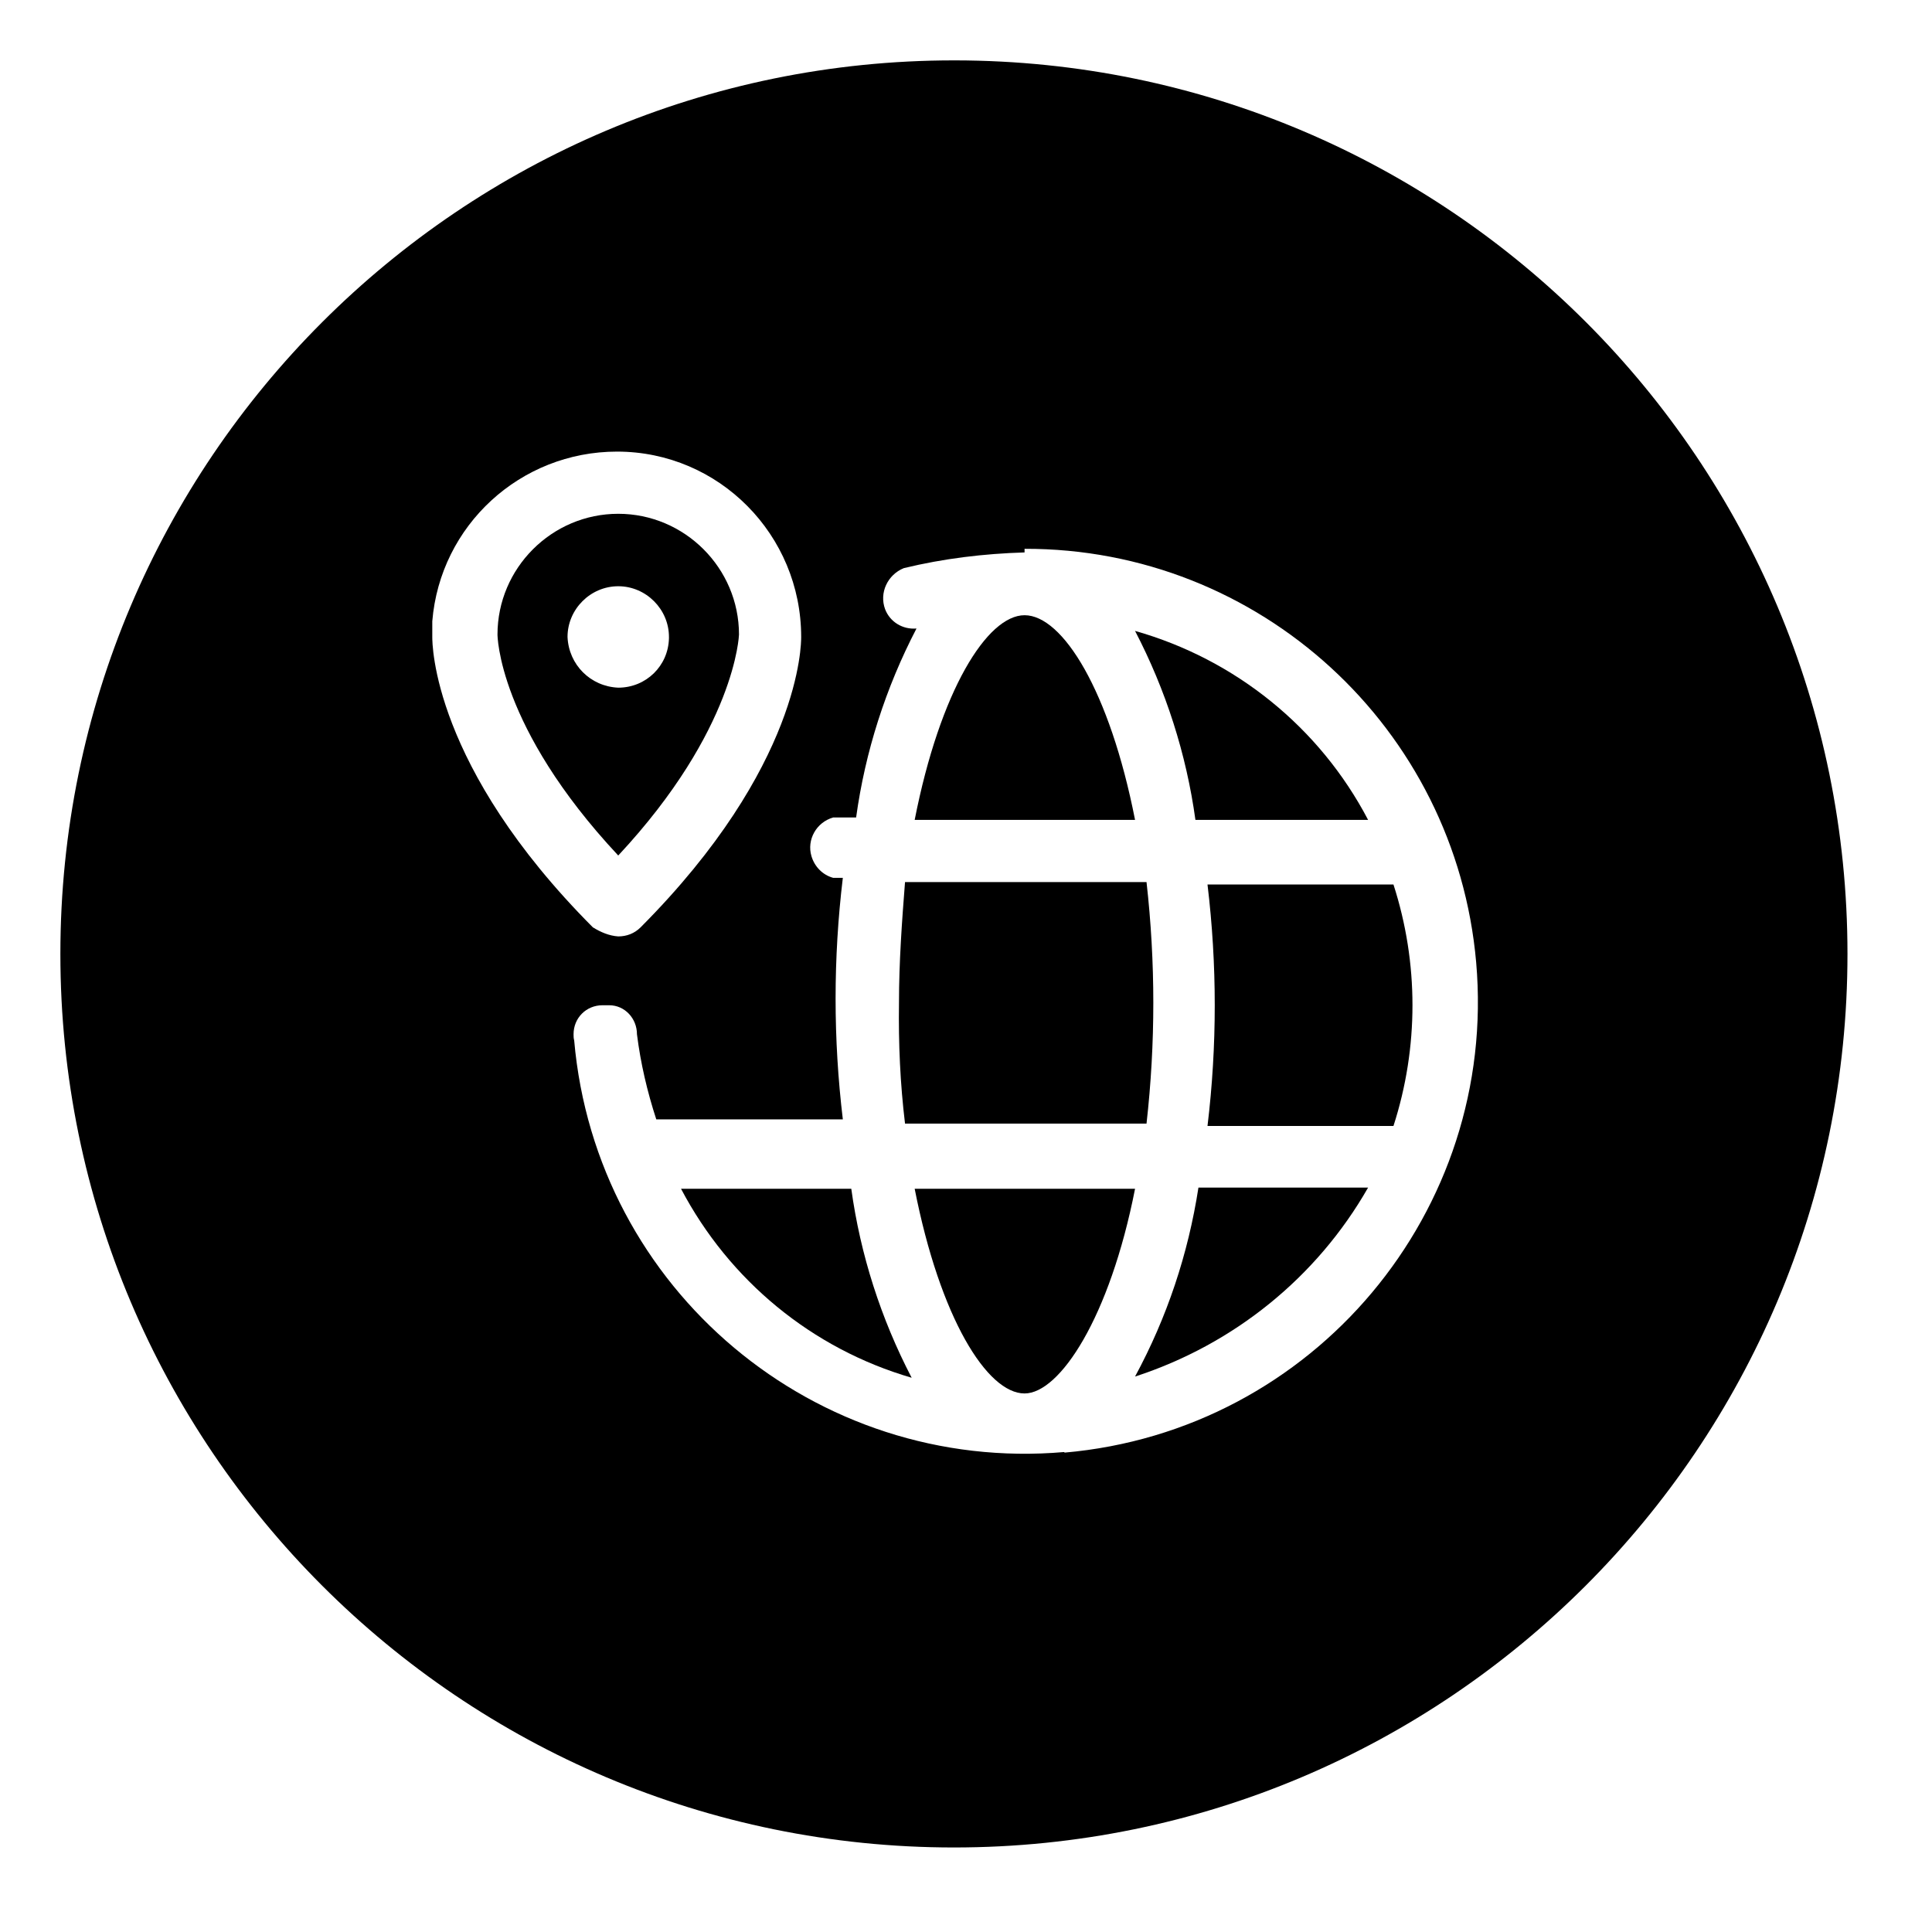
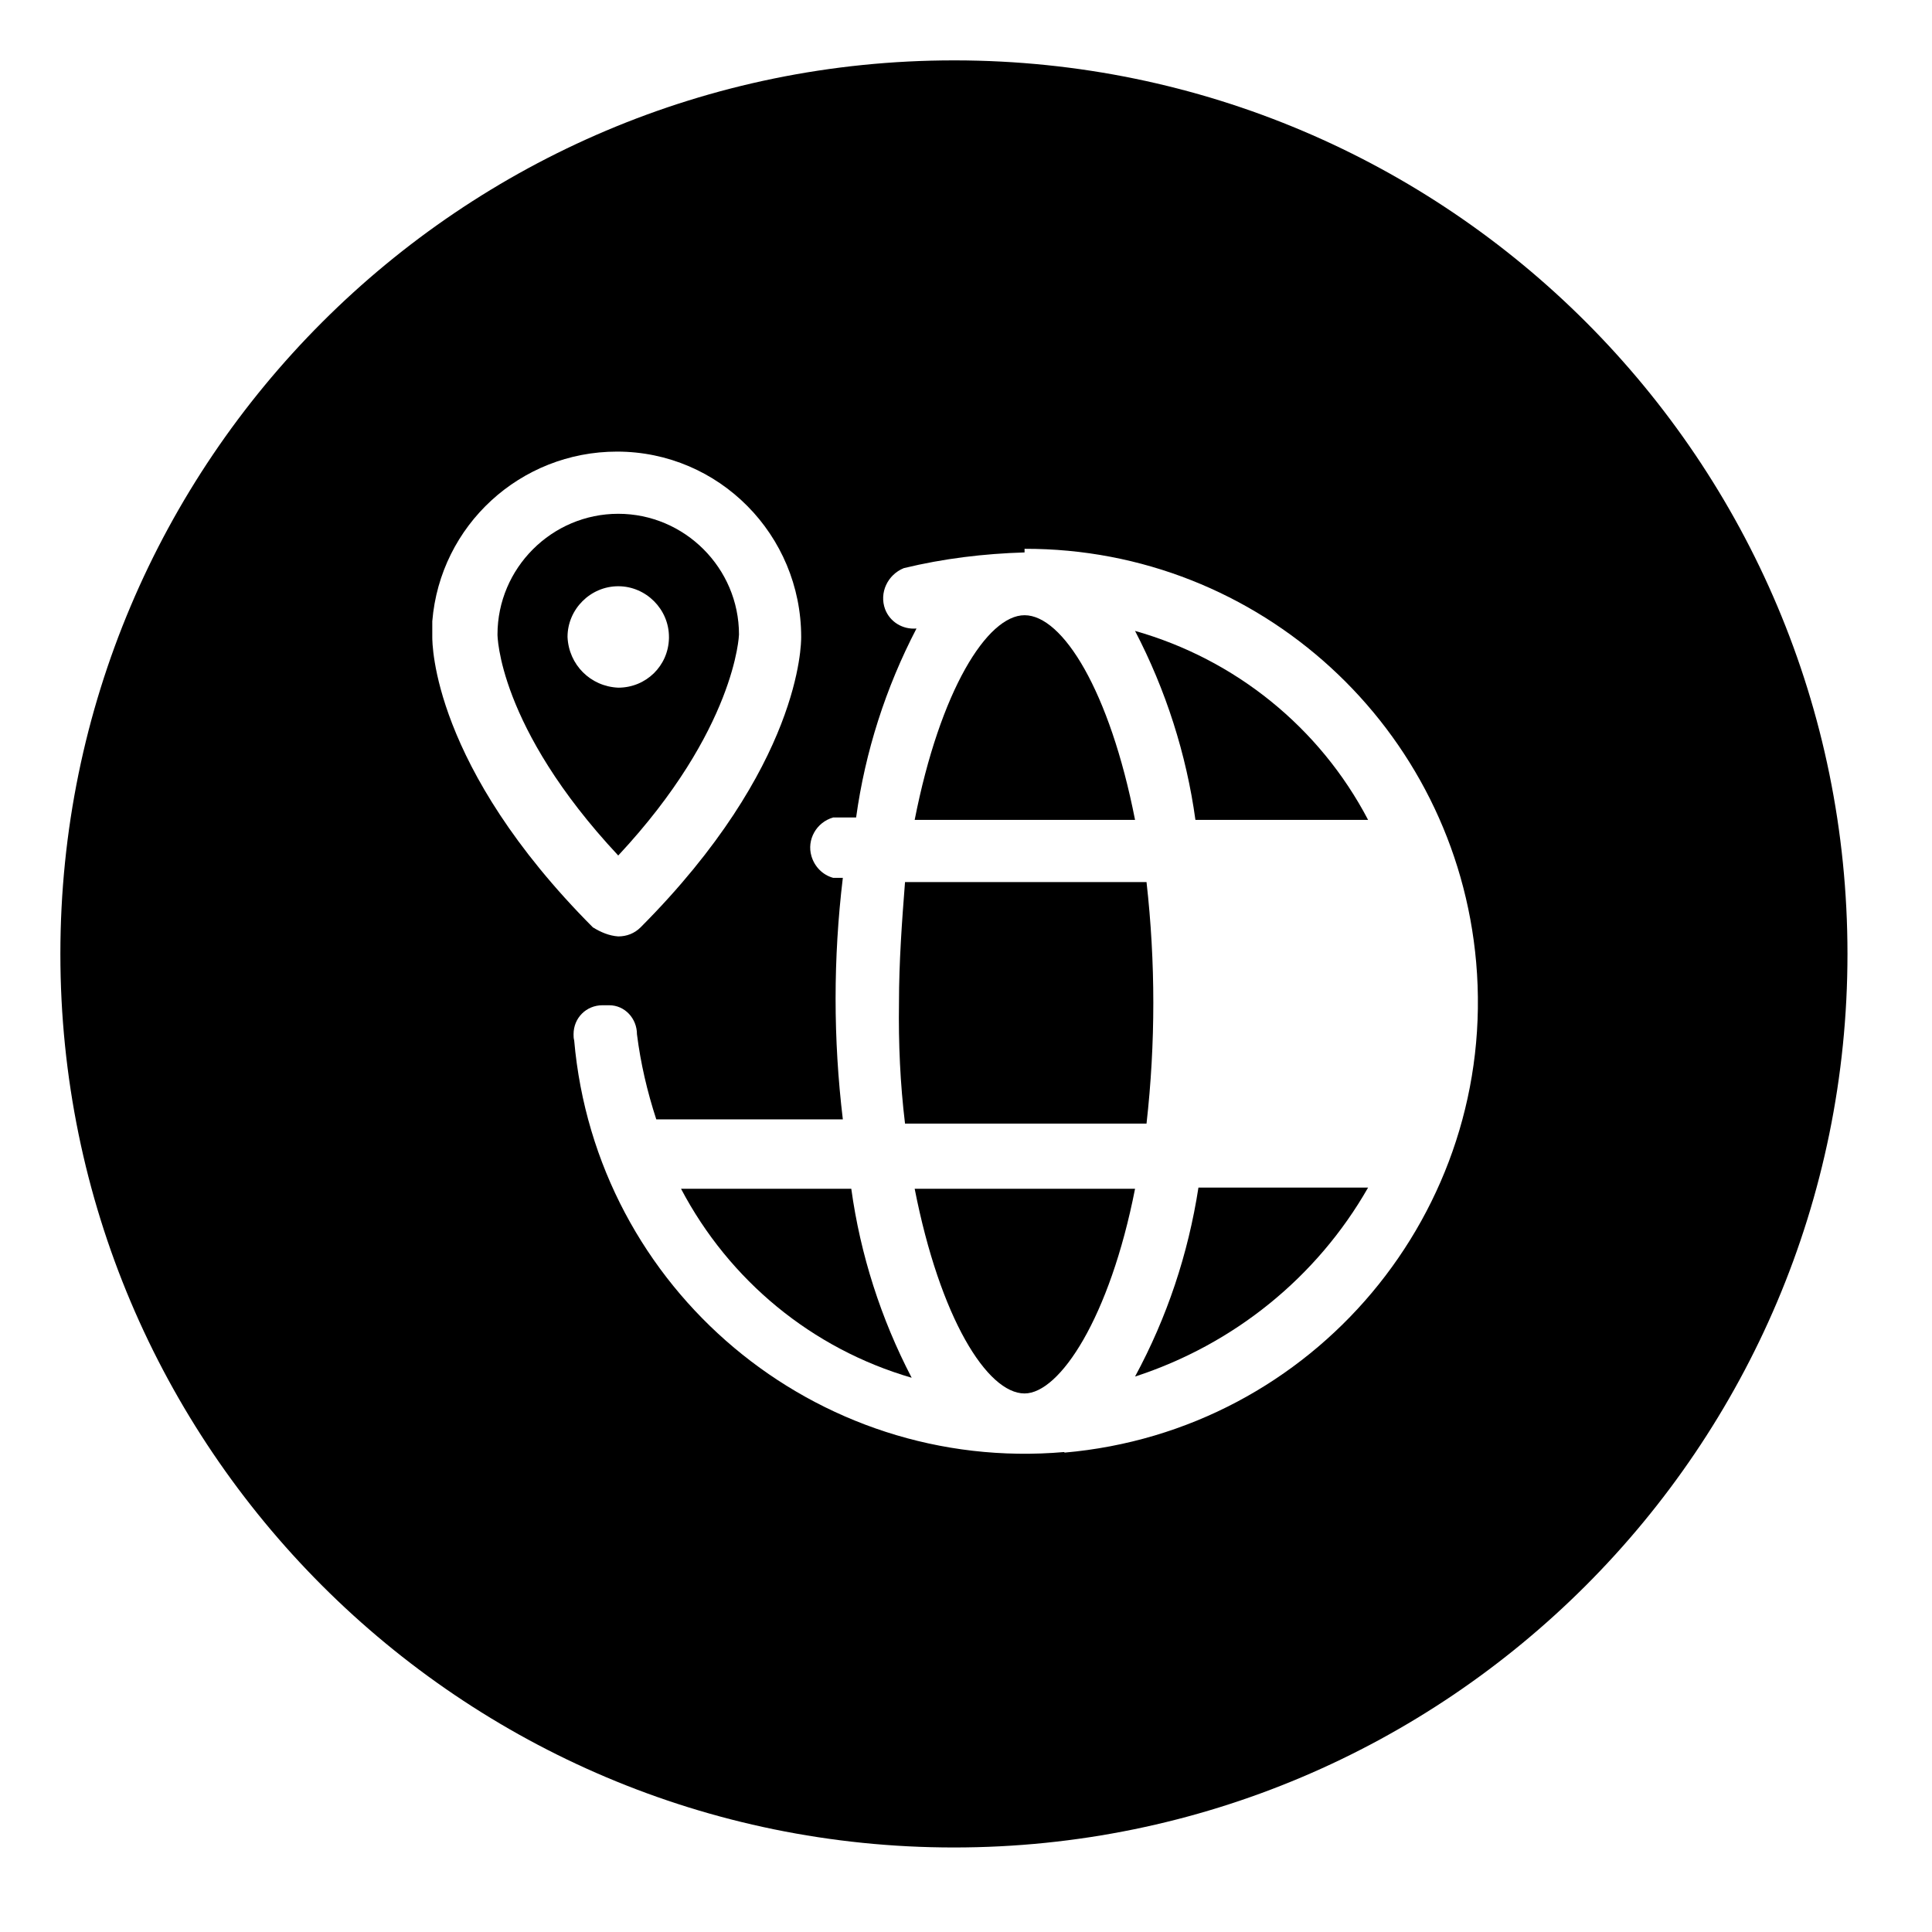
<svg xmlns="http://www.w3.org/2000/svg" id="Layer_1" data-name="Layer 1" viewBox="0 0 32 32">
  <defs>
    <style>
      .cls-1 {
        stroke-width: 0px;
      }
    </style>
  </defs>
-   <path class="cls-1" d="m20,14.65c.16,1.33.16,2.67,0,4h3.08c.42-1.3.42-2.7,0-4h-3.08Z" />
  <path class="cls-1" d="m15.82,1h-.02C7.63,1,1,7.63,1,15.8s6.63,14.8,14.8,14.8,14.8-6.63,14.8-14.8S23.99,1.01,15.82,1ZM7.16,10.29c.13-1.59,1.46-2.81,3.06-2.81,1.69,0,3.05,1.38,3.05,3.07,0,.11,0,2.14-2.66,4.81-.1.1-.23.15-.37.15-.15-.01-.29-.07-.42-.15-2.66-2.67-2.66-4.7-2.66-4.81v-.26Zm10.47,13.76c-4.12.36-7.76-2.69-8.12-6.82-.01-.03-.01-.07-.01-.1,0-.27.21-.48.48-.48.04,0,.07,0,.11,0,.26,0,.46.22.46.48.06.48.17.95.32,1.41h3.09c-.16-1.33-.16-2.67,0-4h-.16c-.18-.05-.31-.19-.36-.36-.08-.27.08-.56.36-.64h.38c.15-1.09.49-2.15,1-3.13-.23.02-.44-.11-.52-.32-.1-.27.04-.57.31-.68.66-.16,1.33-.24,2-.26v-.06c3.89-.01,7.14,2.97,7.48,6.85.36,4.12-2.69,7.76-6.82,8.12Z" />
  <path class="cls-1" d="m12.24,10.51c0-1.1-.9-2-2-2s-2,.9-2,2c0,0,0,1.52,2,3.66,1.95-2.09,2-3.66,2-3.66Zm-2.84.04c0-.46.38-.84.84-.84s.84.38.84.84v.02c-.01.46-.38.82-.84.82-.46-.02-.82-.38-.84-.84Z" />
  <path class="cls-1" d="m16.97,10.19c-.62,0-1.4,1.25-1.82,3.39h3.65c-.42-2.14-1.2-3.39-1.83-3.39Z" />
  <path class="cls-1" d="m22.61,13.58h.05c-.8-1.53-2.2-2.66-3.86-3.13.51.98.85,2.04,1,3.13h2.81Z" />
  <path class="cls-1" d="m11.28,19.69c.8,1.52,2.17,2.65,3.82,3.13-.51-.98-.85-2.04-1-3.13h-2.82Z" />
  <path class="cls-1" d="m18.99,18.61c.15-1.33.15-2.67,0-4h-4c-.05.64-.1,1.32-.1,2-.01.67.02,1.34.1,2h4Z" />
  <path class="cls-1" d="m15.15,19.69c.42,2.14,1.2,3.39,1.82,3.39.58,0,1.41-1.25,1.83-3.39h-3.65Z" />
  <path class="cls-1" d="m18.8,22.8c1.63-.53,3.01-1.64,3.86-3.13h-2.81c-.17,1.1-.52,2.15-1.05,3.13Z" />
</svg>